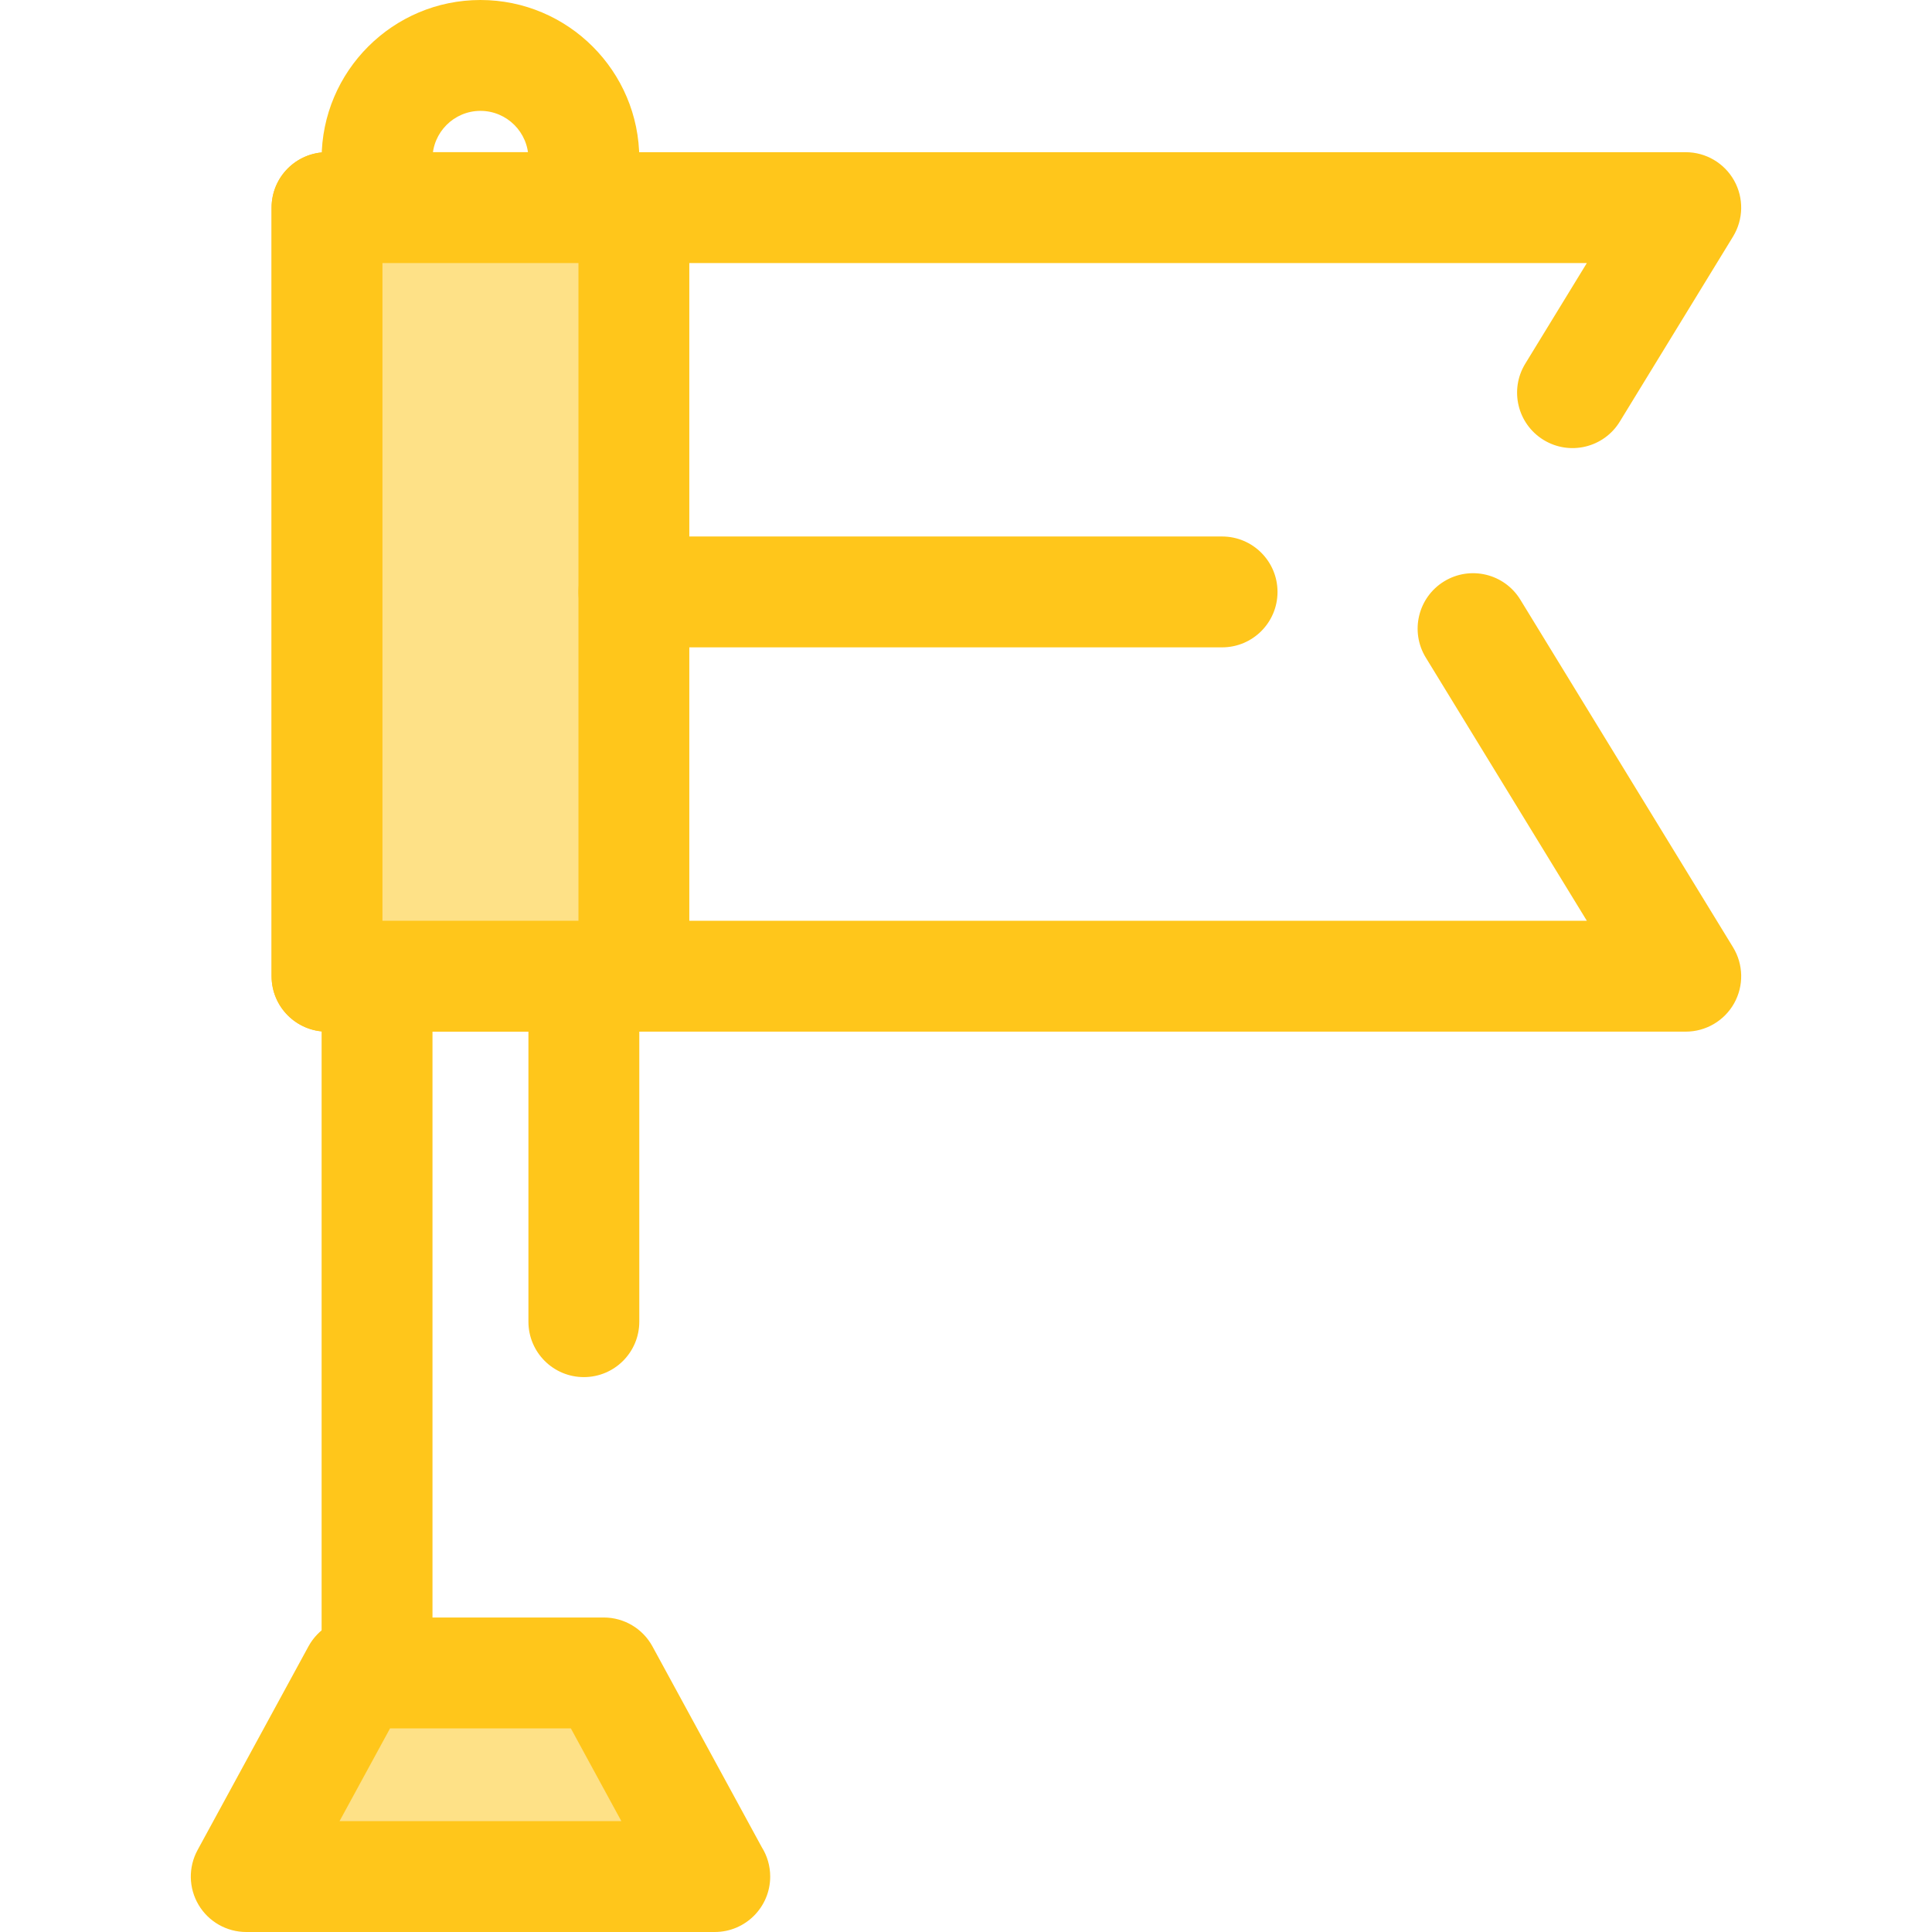
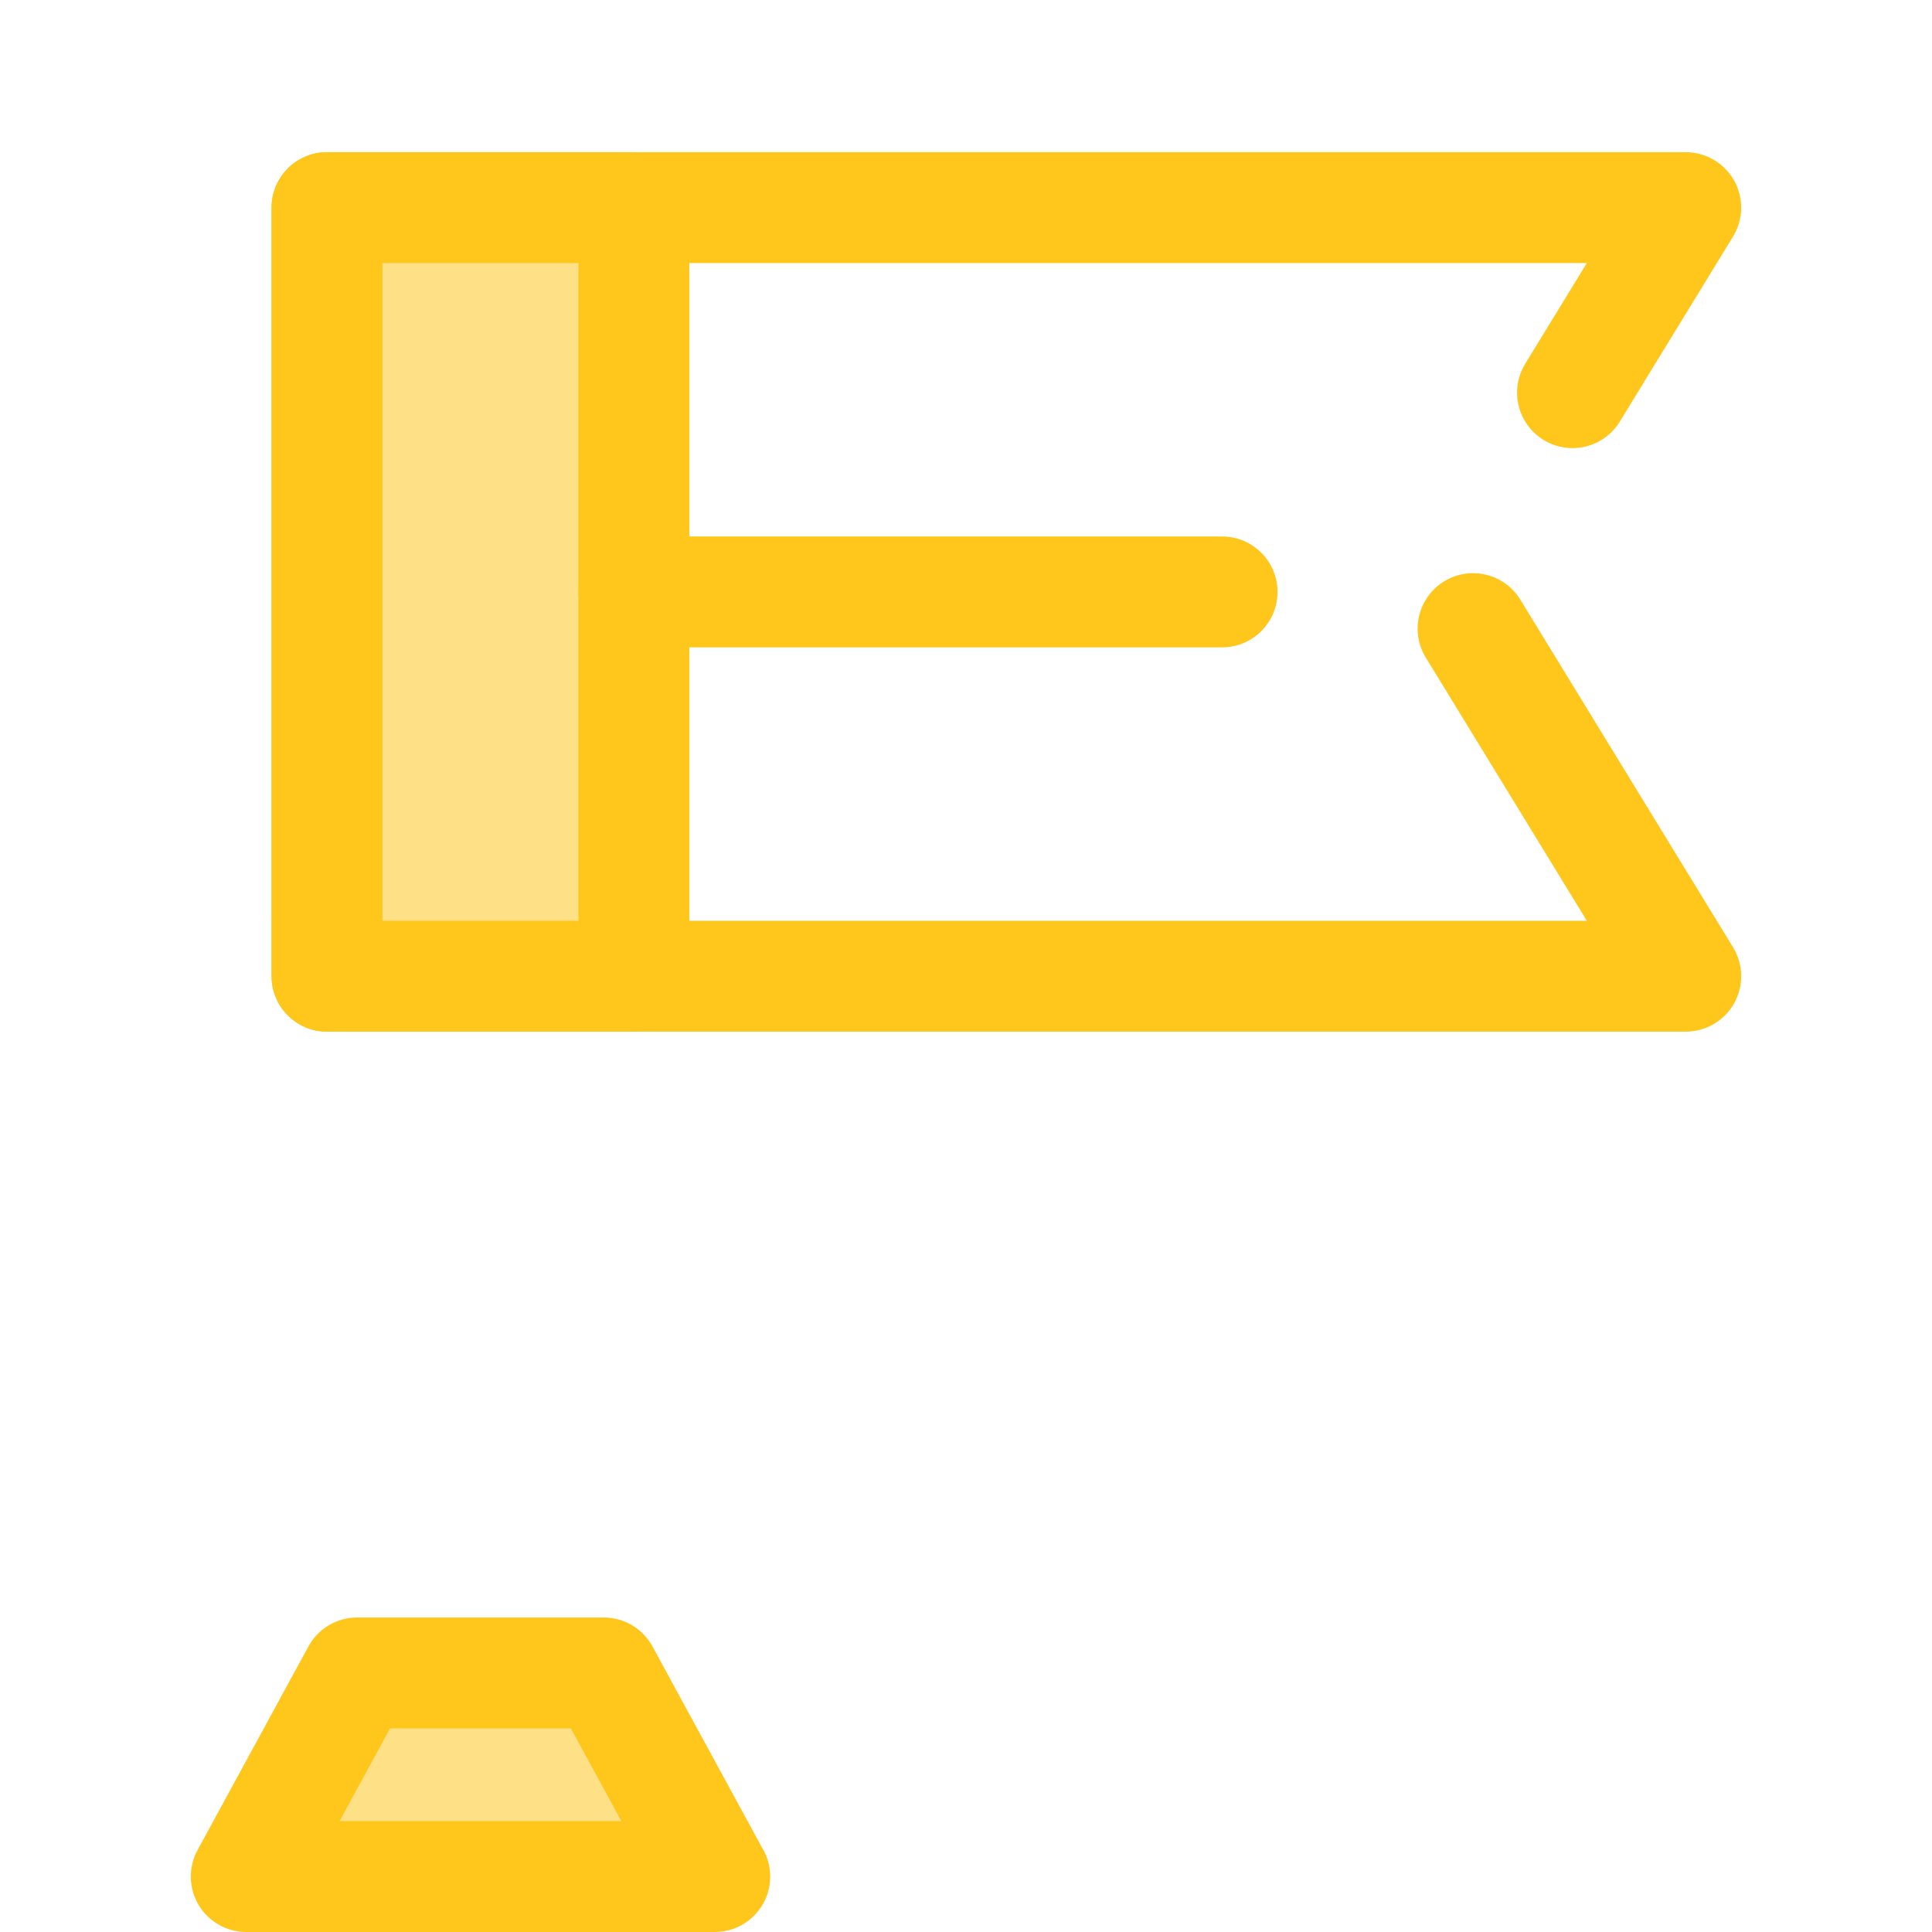
<svg xmlns="http://www.w3.org/2000/svg" version="1.1" id="Layer_1" viewBox="0 0 512 512" xml:space="preserve">
  <g>
-     <path style="fill:#FFC61B;" d="M99.92,470.326c-8.114,0-14.69-6.577-14.69-14.69V42.094C85.23,18.883,104.113,0,127.324,0   s42.094,18.883,42.094,42.094v308.164c0,8.114-6.577,14.69-14.69,14.69c-8.114,0-14.69-6.577-14.69-14.69V42.094   c0-7.009-5.703-12.713-12.713-12.713c-7.009,0-12.712,5.703-12.712,12.713v413.542C114.611,463.749,108.034,470.326,99.92,470.326z   " />
    <path style="fill:#FFC61B;" d="M446.742,273.396H86.662c-8.114,0-14.69-6.577-14.69-14.69V55.023c0-8.114,6.577-14.69,14.69-14.69   h360.08c5.315,0,10.216,2.872,12.816,7.508c2.599,4.636,2.489,10.316-0.284,14.849l-30.007,49.035   c-4.234,6.921-13.274,9.099-20.198,4.864c-6.921-4.235-9.096-13.277-4.863-20.198l16.323-26.678H101.353v174.304h319.179   l-42.683-69.753c-4.235-6.919-2.058-15.963,4.863-20.198c6.922-4.234,15.963-2.058,20.198,4.863l56.364,92.112   c2.775,4.533,2.884,10.213,0.285,14.851C456.958,270.526,452.057,273.396,446.742,273.396z" />
  </g>
  <rect x="86.662" y="55.022" style="fill:#FEE187;" width="81.326" height="203.683" />
  <g>
    <path style="fill:#FFC61B;" d="M167.985,273.396H86.662c-8.114,0-14.69-6.577-14.69-14.69V55.023c0-8.114,6.577-14.69,14.69-14.69   h81.323c8.114,0,14.69,6.577,14.69,14.69v203.684C182.676,266.82,176.099,273.396,167.985,273.396z M101.353,244.016h51.942V69.713   h-51.942V244.016z" />
    <path style="fill:#FFC61B;" d="M323.866,171.555h-155.88c-8.114,0-14.69-6.577-14.69-14.69c0-8.114,6.577-14.69,14.69-14.69h155.88   c8.112,0,14.69,6.577,14.69,14.69C338.556,164.978,331.978,171.555,323.866,171.555z" />
  </g>
  <polygon style="fill:#FEE187;" points="189.391,497.31 65.257,497.31 94.641,443.346 160.007,443.346 " />
  <path style="fill:#FFC61B;" d="M189.42,512c-0.01,0-0.019,0-0.029,0H65.257c-5.183,0-9.982-2.731-12.629-7.187  c-2.647-4.456-2.752-9.978-0.272-14.529l29.384-53.964c2.572-4.724,7.522-7.665,12.901-7.665h65.367  c5.38,0,10.329,2.941,12.901,7.665l28.959,53.184c1.421,2.262,2.243,4.937,2.243,7.805C204.111,505.423,197.532,512,189.42,512z   M89.982,482.619h74.682l-13.386-24.583h-47.91L89.982,482.619z" />
</svg>